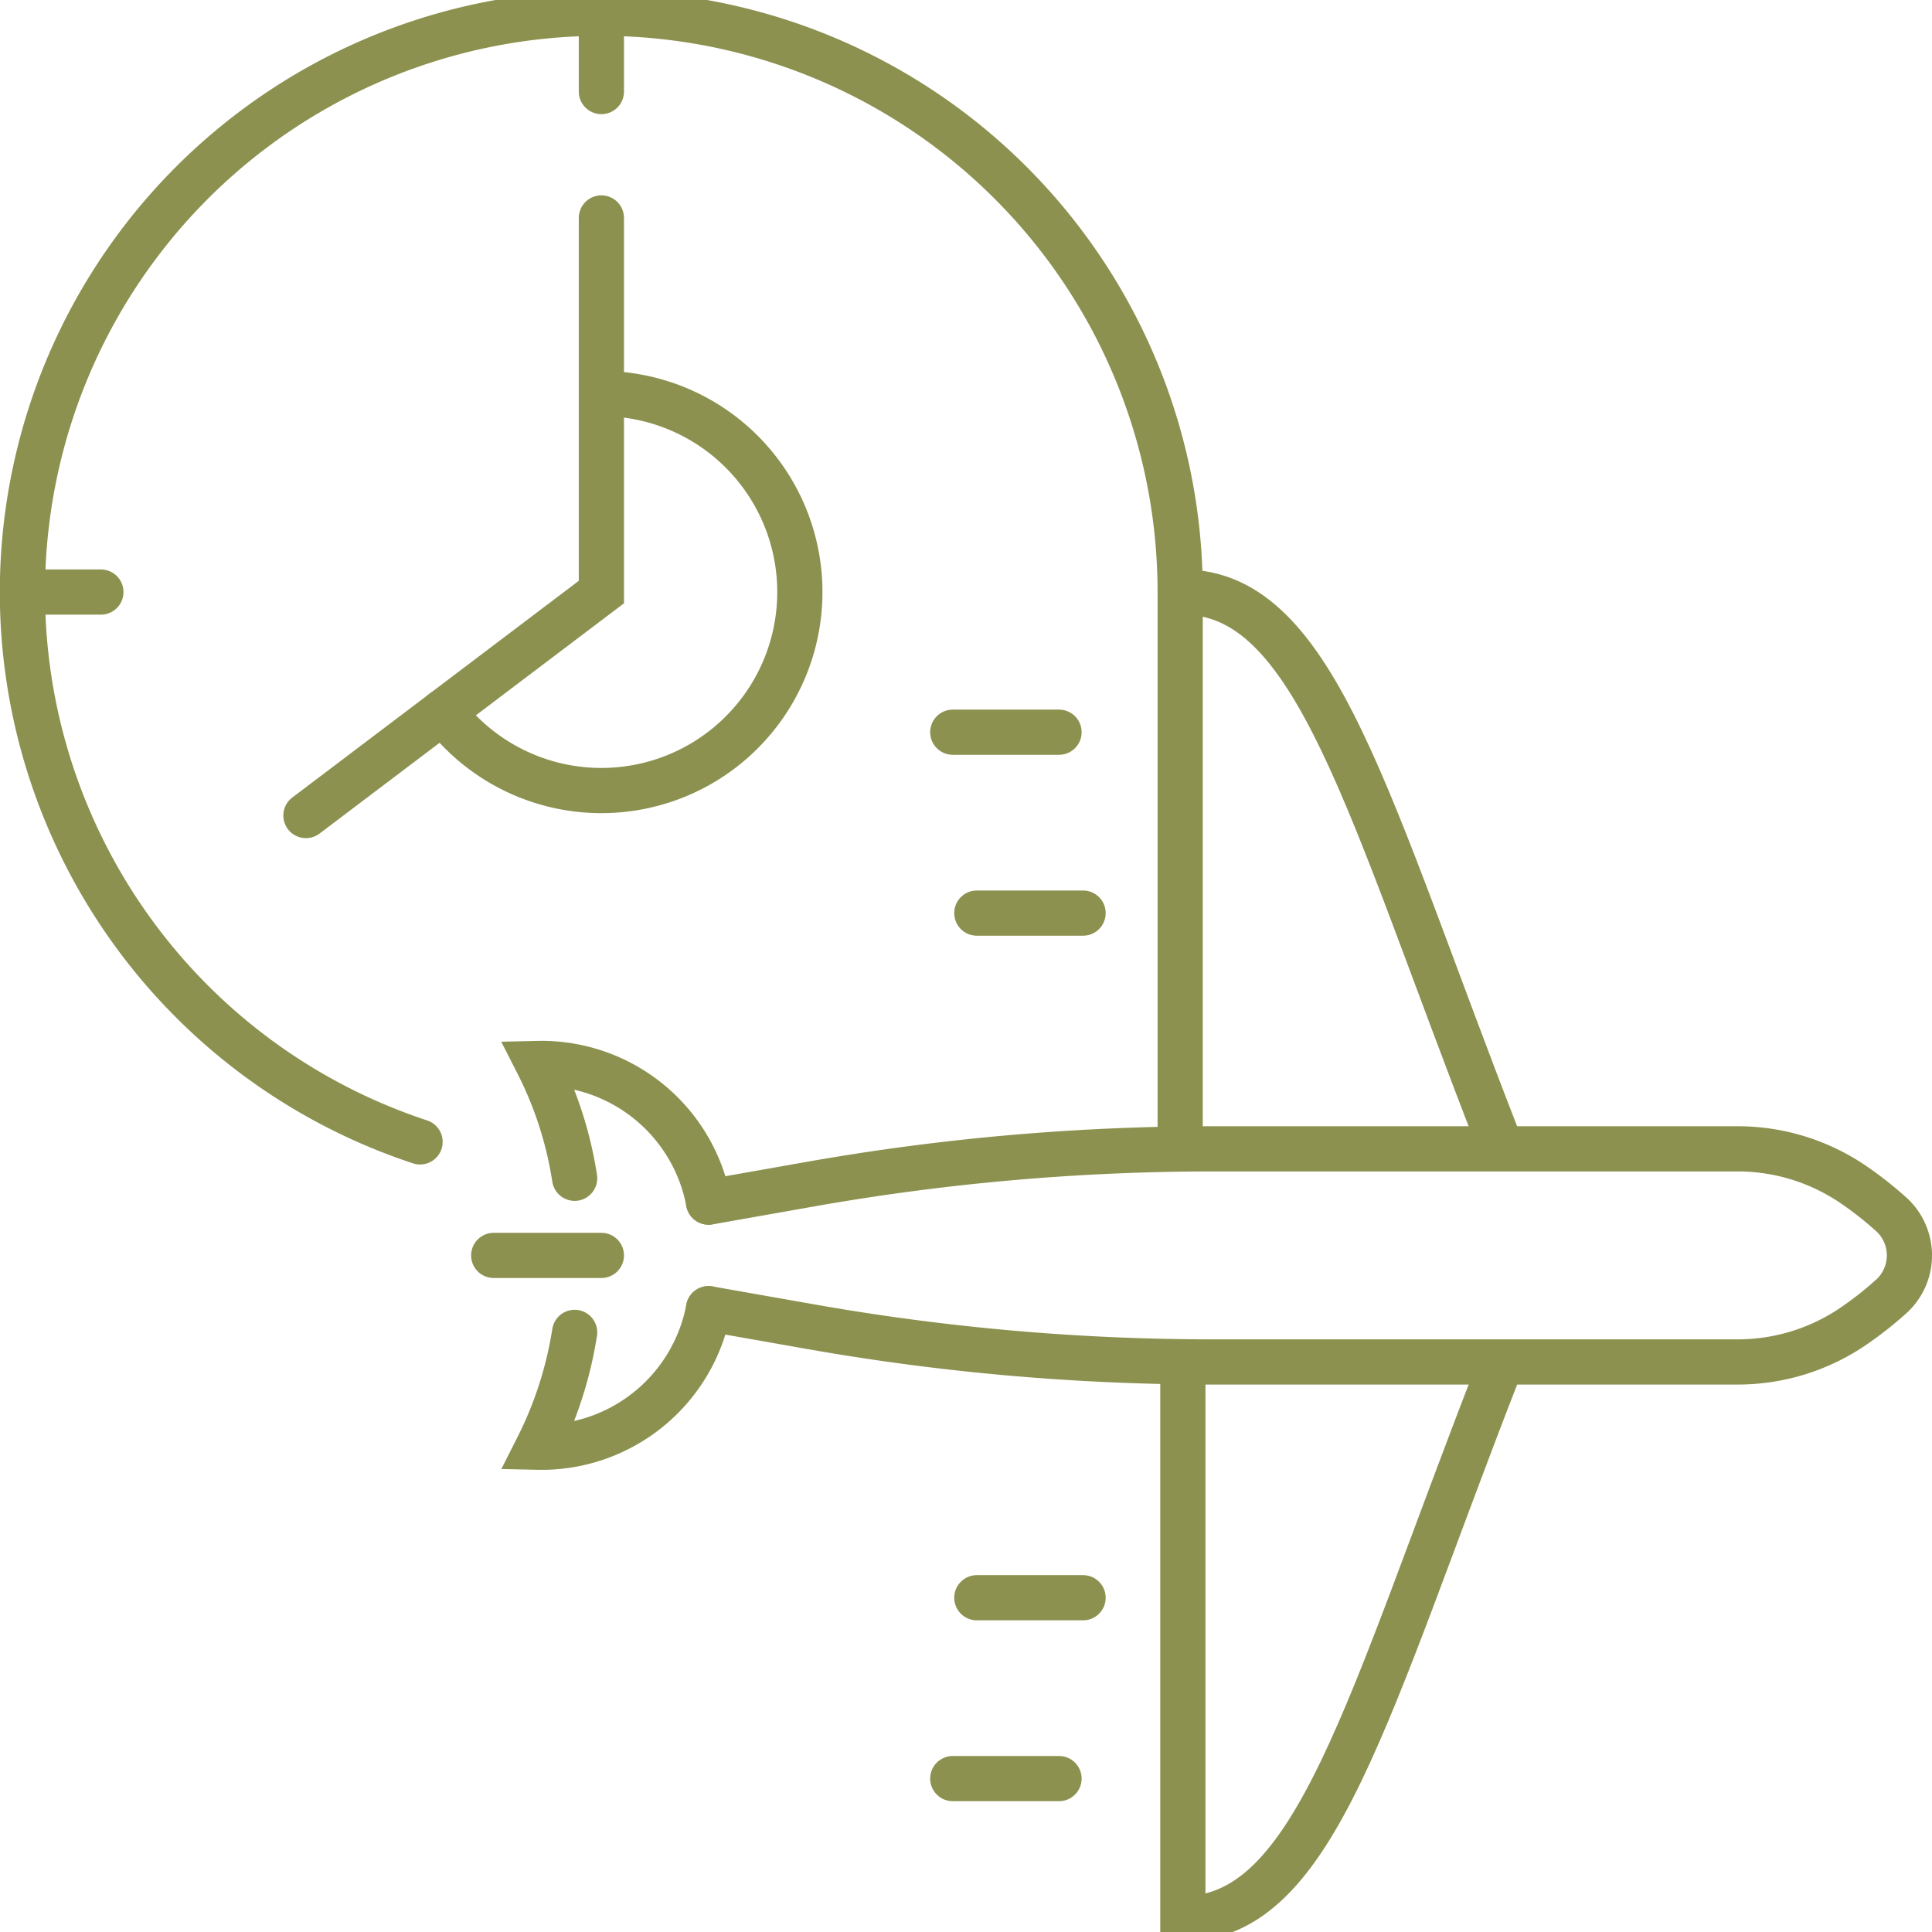
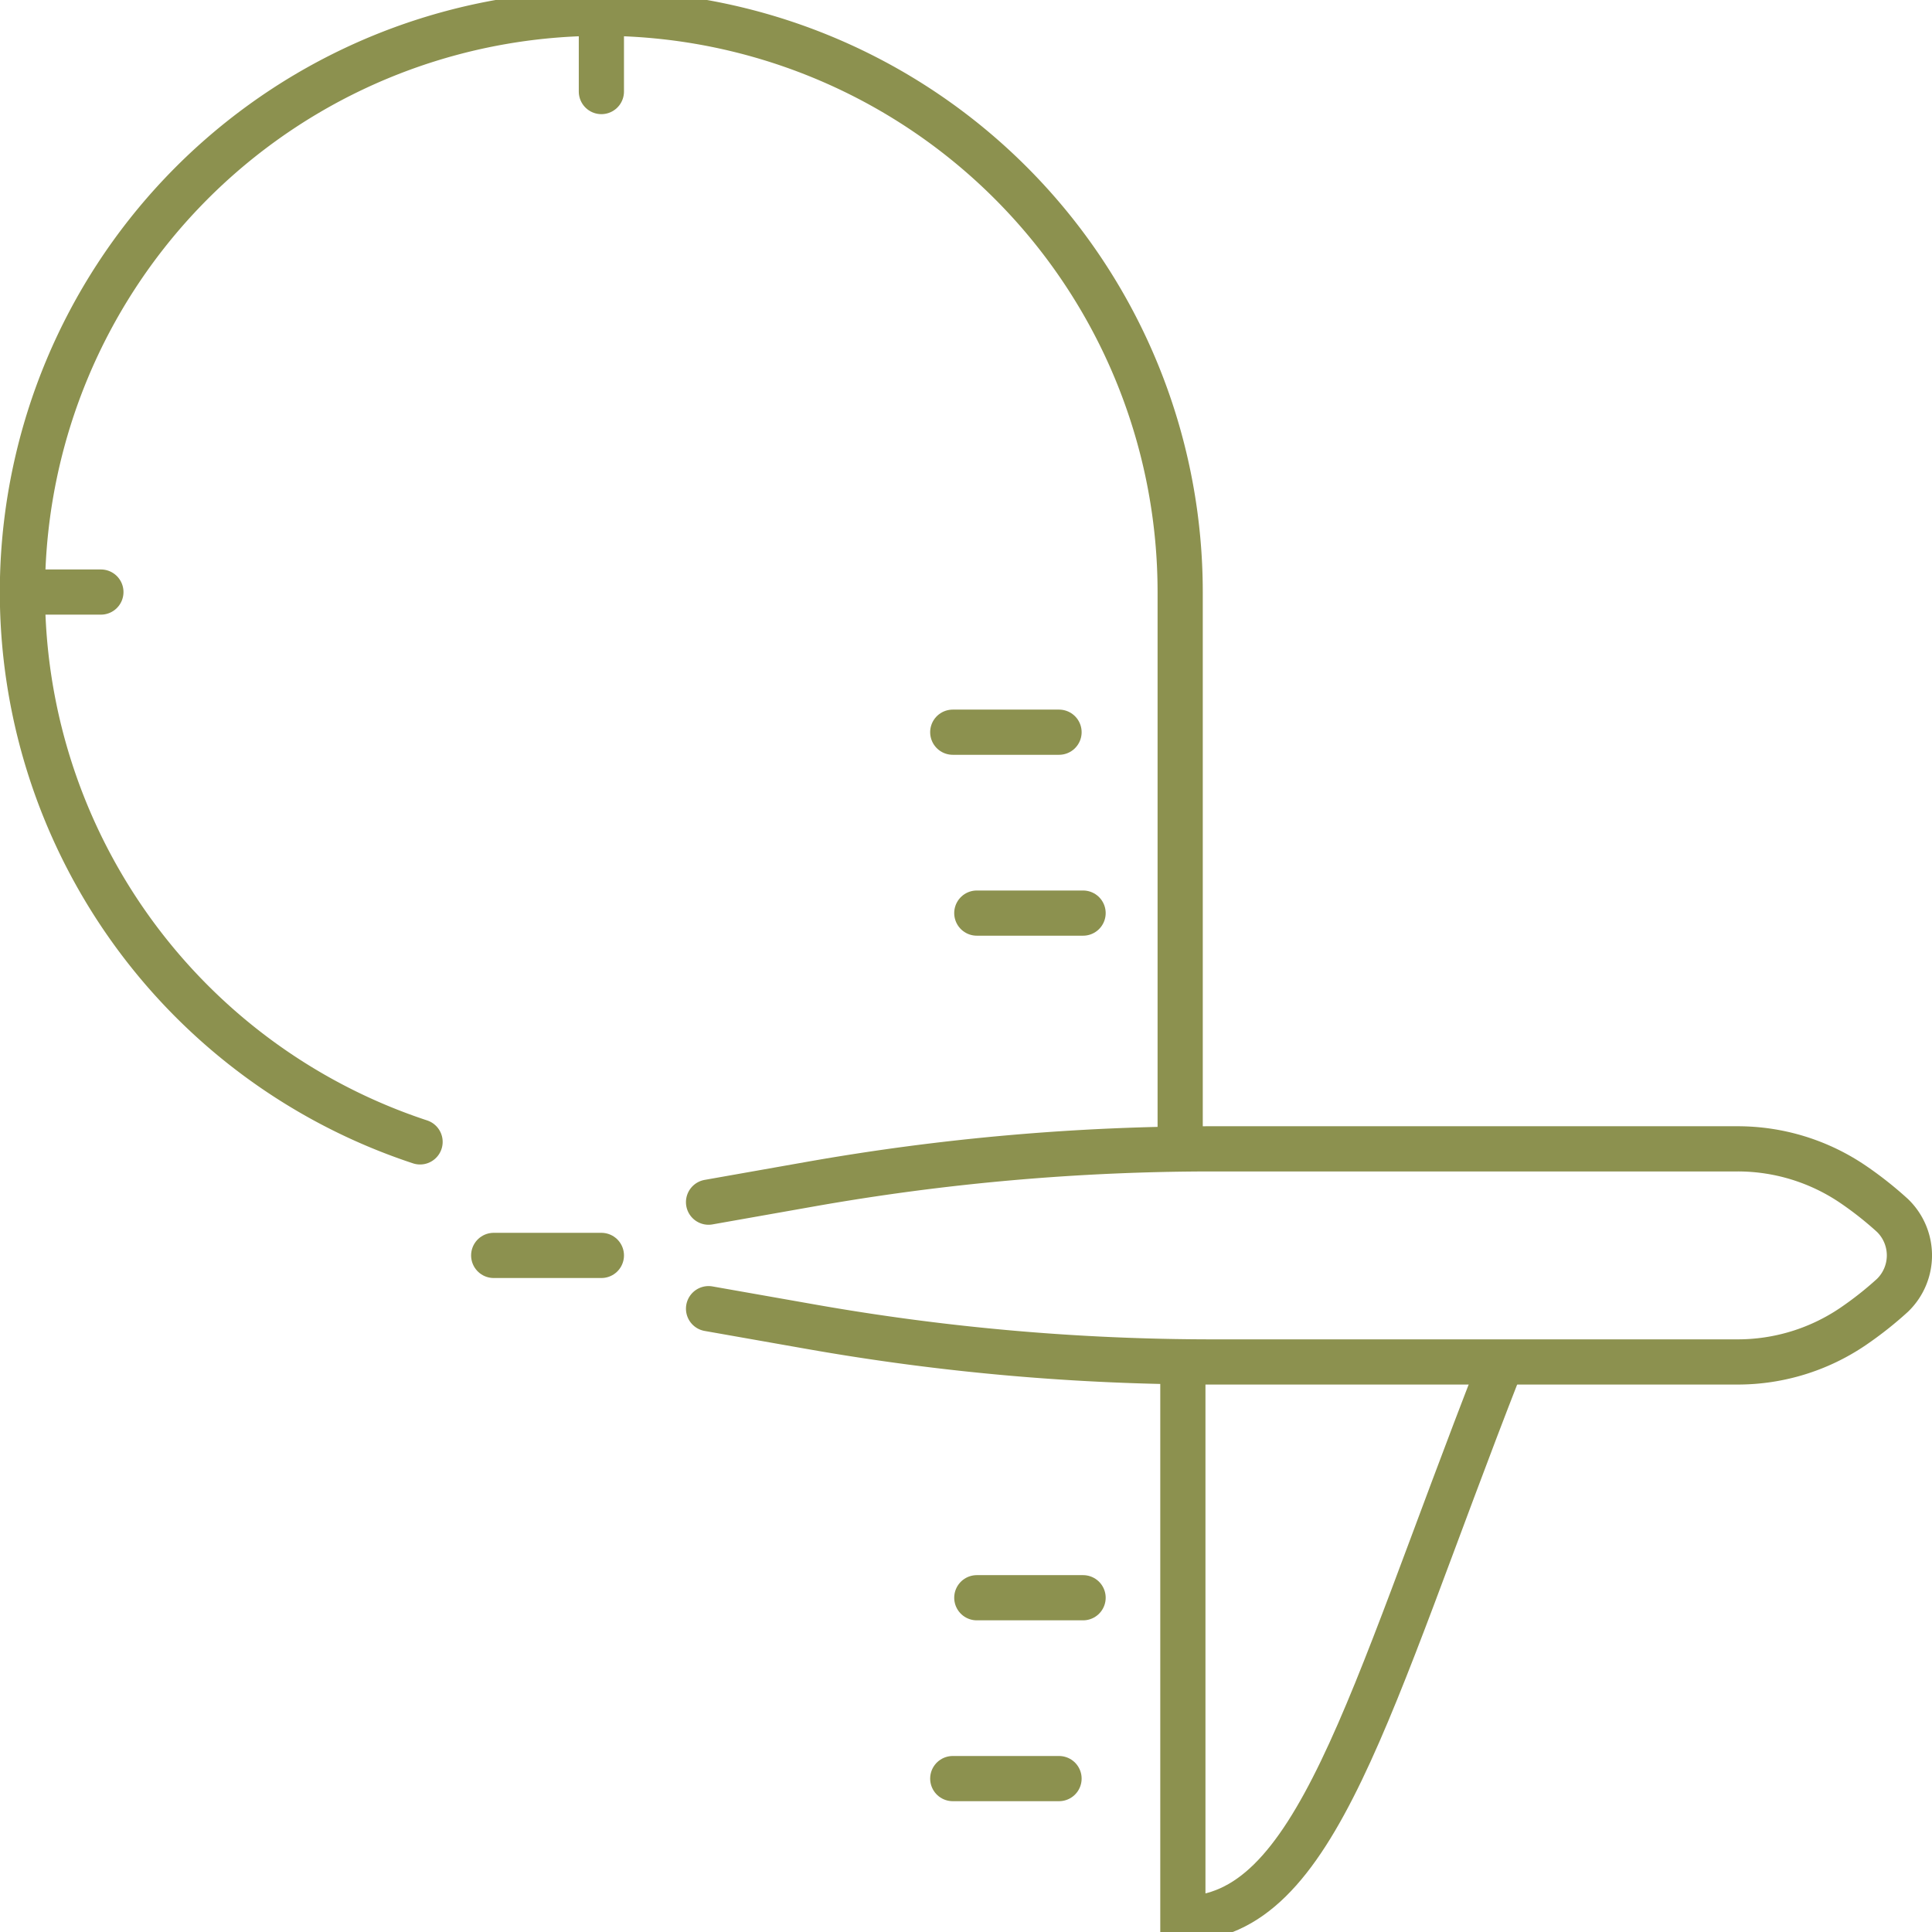
<svg xmlns="http://www.w3.org/2000/svg" preserveAspectRatio="xMidYMid slice" width="68px" height="68px" viewBox="0 0 45.23 45.667">
  <g id="Gruppe_8952" data-name="Gruppe 8952" transform="translate(-1075.653 -1091.389)">
    <path id="Pfad_7654" data-name="Pfad 7654" d="M1092.241,1122.245l2.393.422a54.129,54.129,0,0,0,9.407.825h12.291a4.8,4.8,0,0,0,2.7-.829,8.367,8.367,0,0,0,.926-.731,1.3,1.3,0,0,0,0-1.869,8.367,8.367,0,0,0-.926-.731,4.805,4.805,0,0,0-2.7-.829h-12.291a54.129,54.129,0,0,0-9.407.825l-2.393.423" fill="none" stroke="#8c914f" stroke-linecap="round" stroke-miterlimit="10" stroke-width="1.058" />
    <line id="Linie_3198" data-name="Linie 3198" x1="2.488" transform="translate(1097.958 1133.246)" fill="none" stroke="#8c914f" stroke-linecap="round" stroke-miterlimit="10" stroke-width="1.058" />
    <line id="Linie_3199" data-name="Linie 3199" x1="2.488" transform="translate(1098.521 1129.012)" fill="none" stroke="#8c914f" stroke-linecap="round" stroke-miterlimit="10" stroke-width="1.058" />
-     <path id="Pfad_7655" data-name="Pfad 7655" d="M1092.241,1122.245a3.98,3.98,0,0,1-4,3.243,9.077,9.077,0,0,0,.865-2.688" fill="none" stroke="#8c914f" stroke-linecap="round" stroke-miterlimit="10" stroke-width="1.058" />
-     <path id="Pfad_7656" data-name="Pfad 7656" d="M1092.241,1119.748a3.98,3.98,0,0,0-4-3.243,8.893,8.893,0,0,1,.865,2.687" fill="none" stroke="#8c914f" stroke-linecap="round" stroke-miterlimit="10" stroke-width="1.058" />
    <line id="Linie_3200" data-name="Linie 3200" x1="2.521" transform="translate(1087.211 1120.998)" fill="none" stroke="#8c914f" stroke-linecap="round" stroke-miterlimit="10" stroke-width="1.058" />
    <g id="Gruppe_8950" data-name="Gruppe 8950">
      <path id="Pfad_7657" data-name="Pfad 7657" d="M1110.745,1123.657c-3.087,7.9-4.279,12.87-7.4,12.87v-13.035" fill="none" stroke="#8c914f" stroke-linecap="round" stroke-miterlimit="10" stroke-width="1.058" />
    </g>
    <line id="Linie_3201" data-name="Linie 3201" x1="2.488" transform="translate(1097.958 1108.749)" fill="none" stroke="#8c914f" stroke-linecap="round" stroke-miterlimit="10" stroke-width="1.058" />
    <line id="Linie_3202" data-name="Linie 3202" x1="2.488" transform="translate(1098.521 1112.984)" fill="none" stroke="#8c914f" stroke-linecap="round" stroke-miterlimit="10" stroke-width="1.058" />
    <g id="Gruppe_8951" data-name="Gruppe 8951">
-       <path id="Pfad_7658" data-name="Pfad 7658" d="M1103.344,1105.468c3.122,0,4.314,4.97,7.4,12.87" fill="none" stroke="#8c914f" stroke-linecap="round" stroke-miterlimit="10" stroke-width="1.058" />
-     </g>
-     <path id="Pfad_7659" data-name="Pfad 7659" d="M1086.025,1108.271a4.647,4.647,0,1,0,3.707-7.45" fill="none" stroke="#8c914f" stroke-linecap="round" stroke-miterlimit="10" stroke-width="1.058" />
-     <path id="Pfad_7660" data-name="Pfad 7660" d="M1089.732,1096.71v8.758l-6.917,5.232" fill="none" stroke="#8c914f" stroke-linecap="round" stroke-miterlimit="10" stroke-width="1.058" />
+       </g>
    <path id="Pfad_7661" data-name="Pfad 7661" d="M1085.487,1118.34a13.552,13.552,0,1,1,17.795-12.872v12.87" fill="none" stroke="#8c914f" stroke-linecap="round" stroke-miterlimit="10" stroke-width="1.058" />
    <line id="Linie_3203" data-name="Linie 3203" x2="1.833" transform="translate(1076.182 1105.468)" fill="none" stroke="#8c914f" stroke-linecap="round" stroke-miterlimit="10" stroke-width="1.058" />
    <line id="Linie_3204" data-name="Linie 3204" y2="1.833" transform="translate(1089.732 1091.918)" fill="none" stroke="#8c914f" stroke-linecap="round" stroke-miterlimit="10" stroke-width="1.058" />
  </g>
</svg>